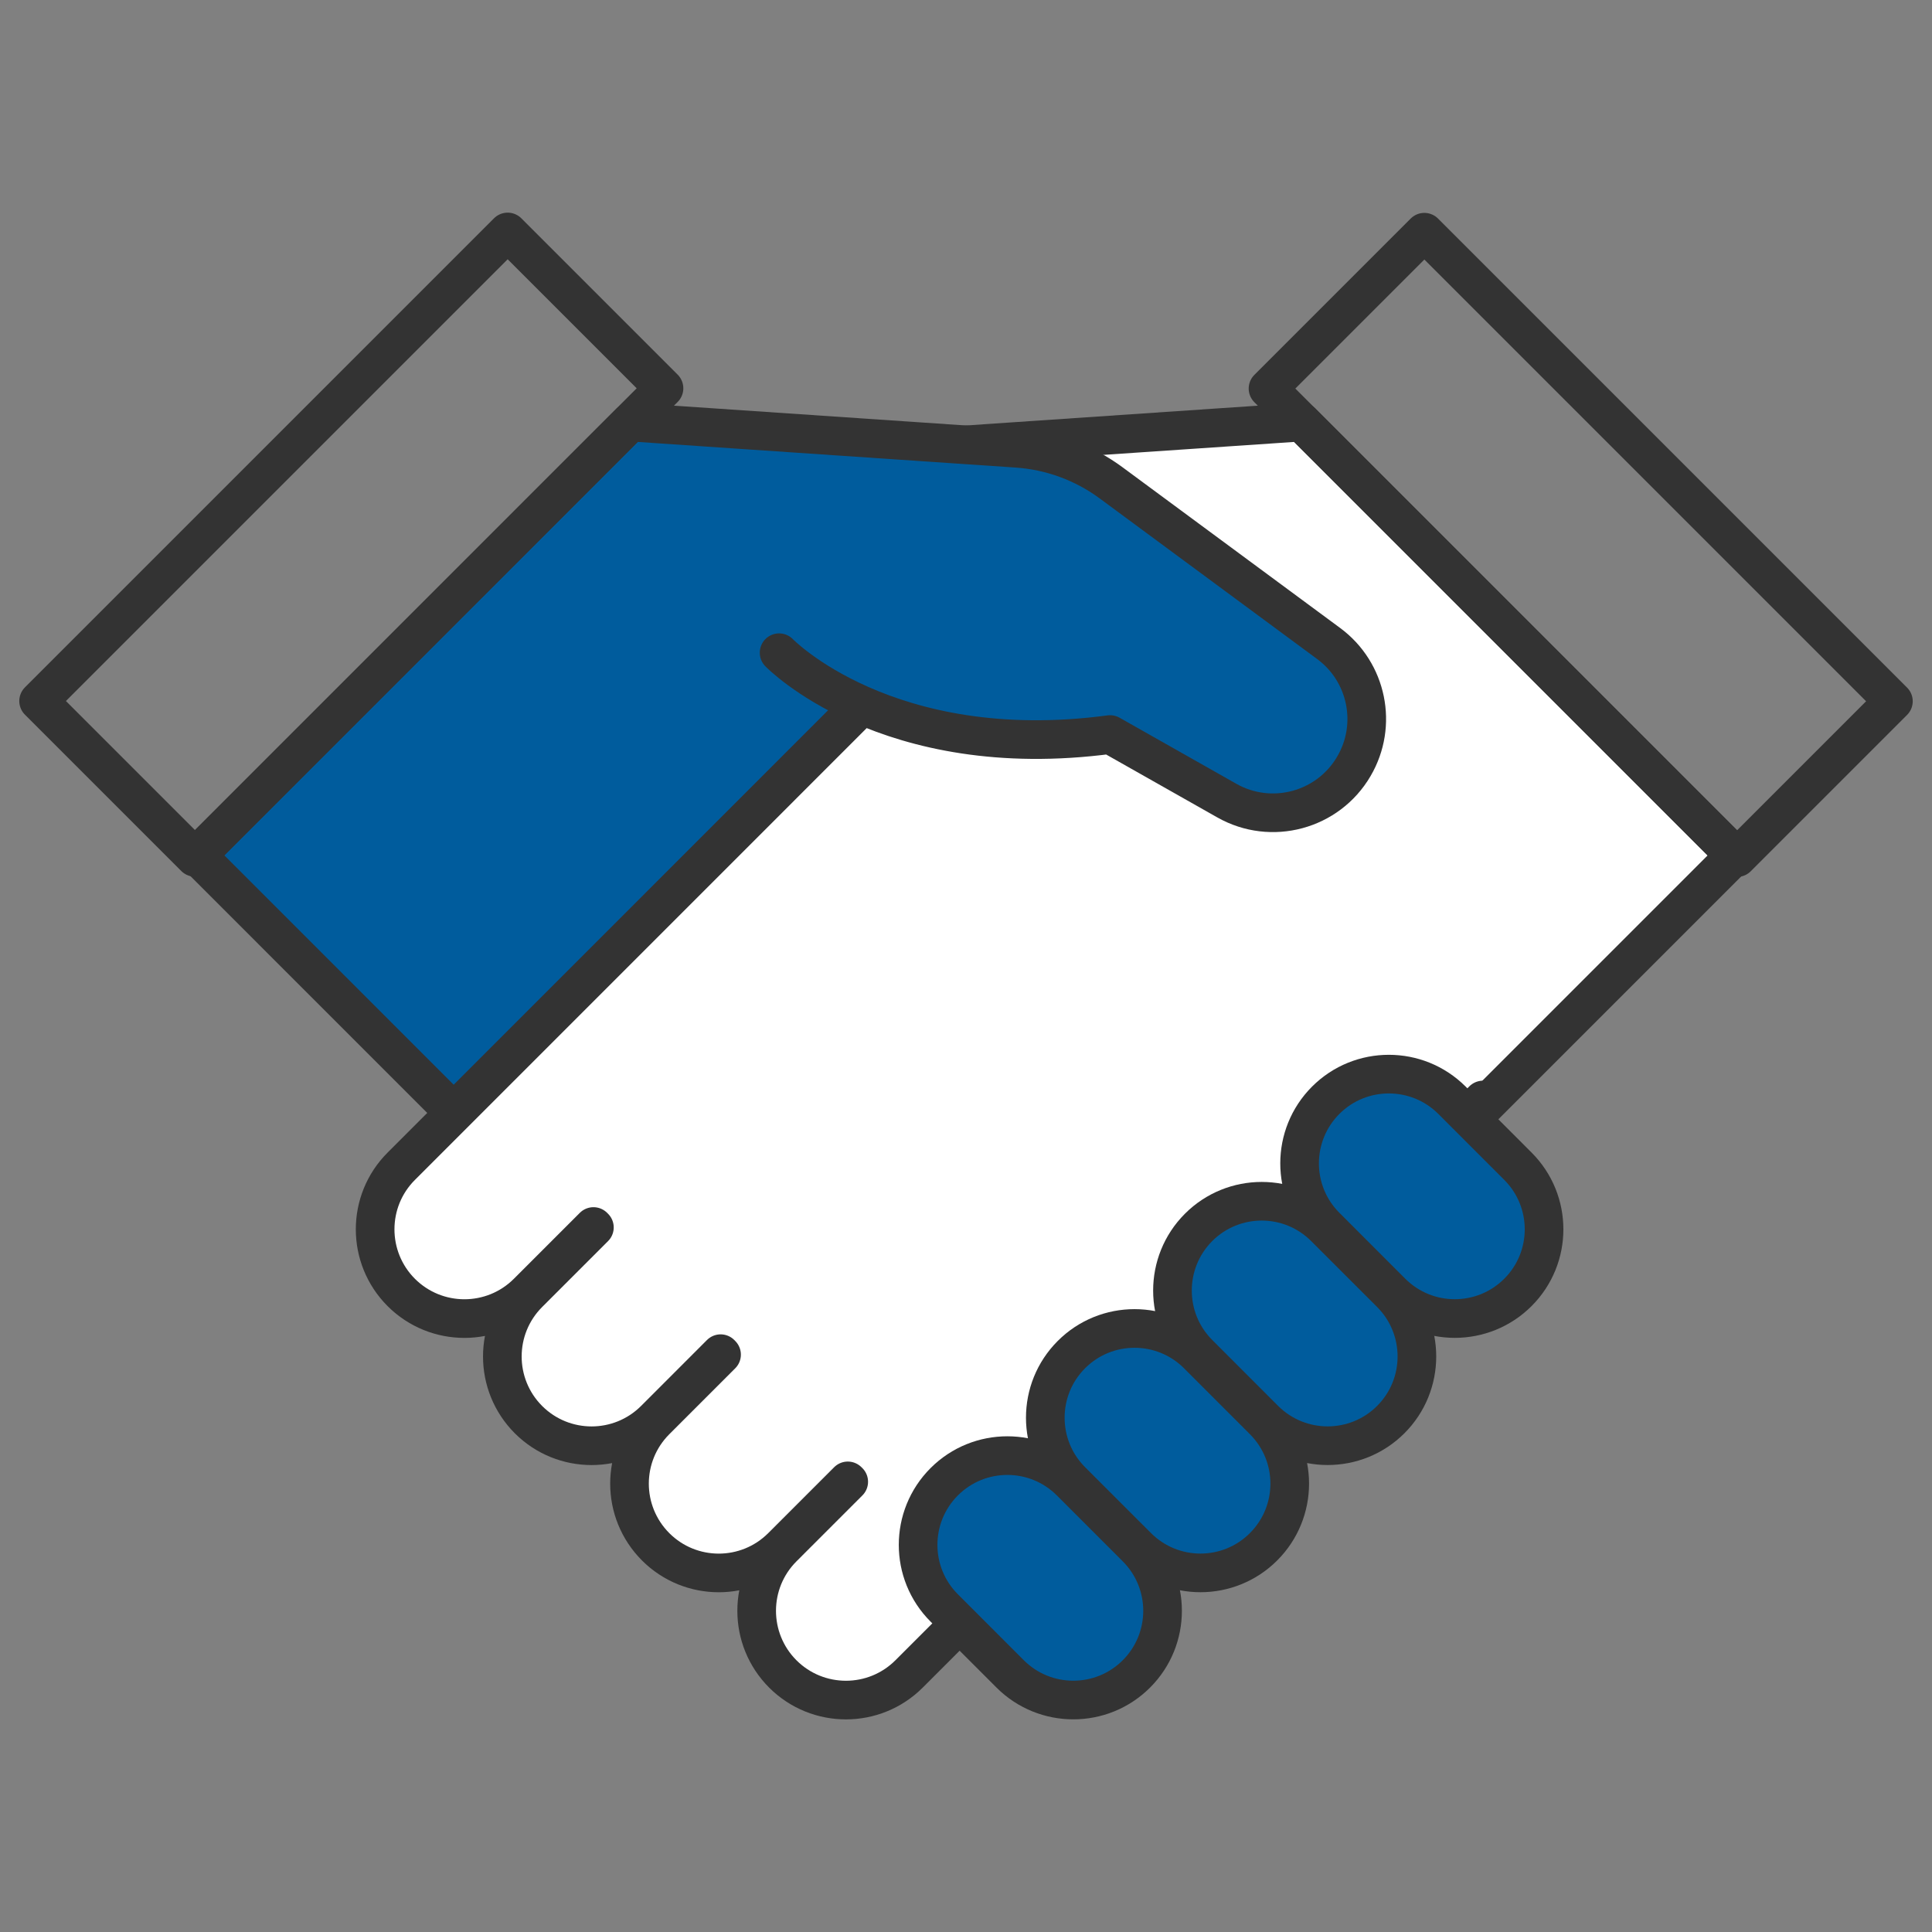
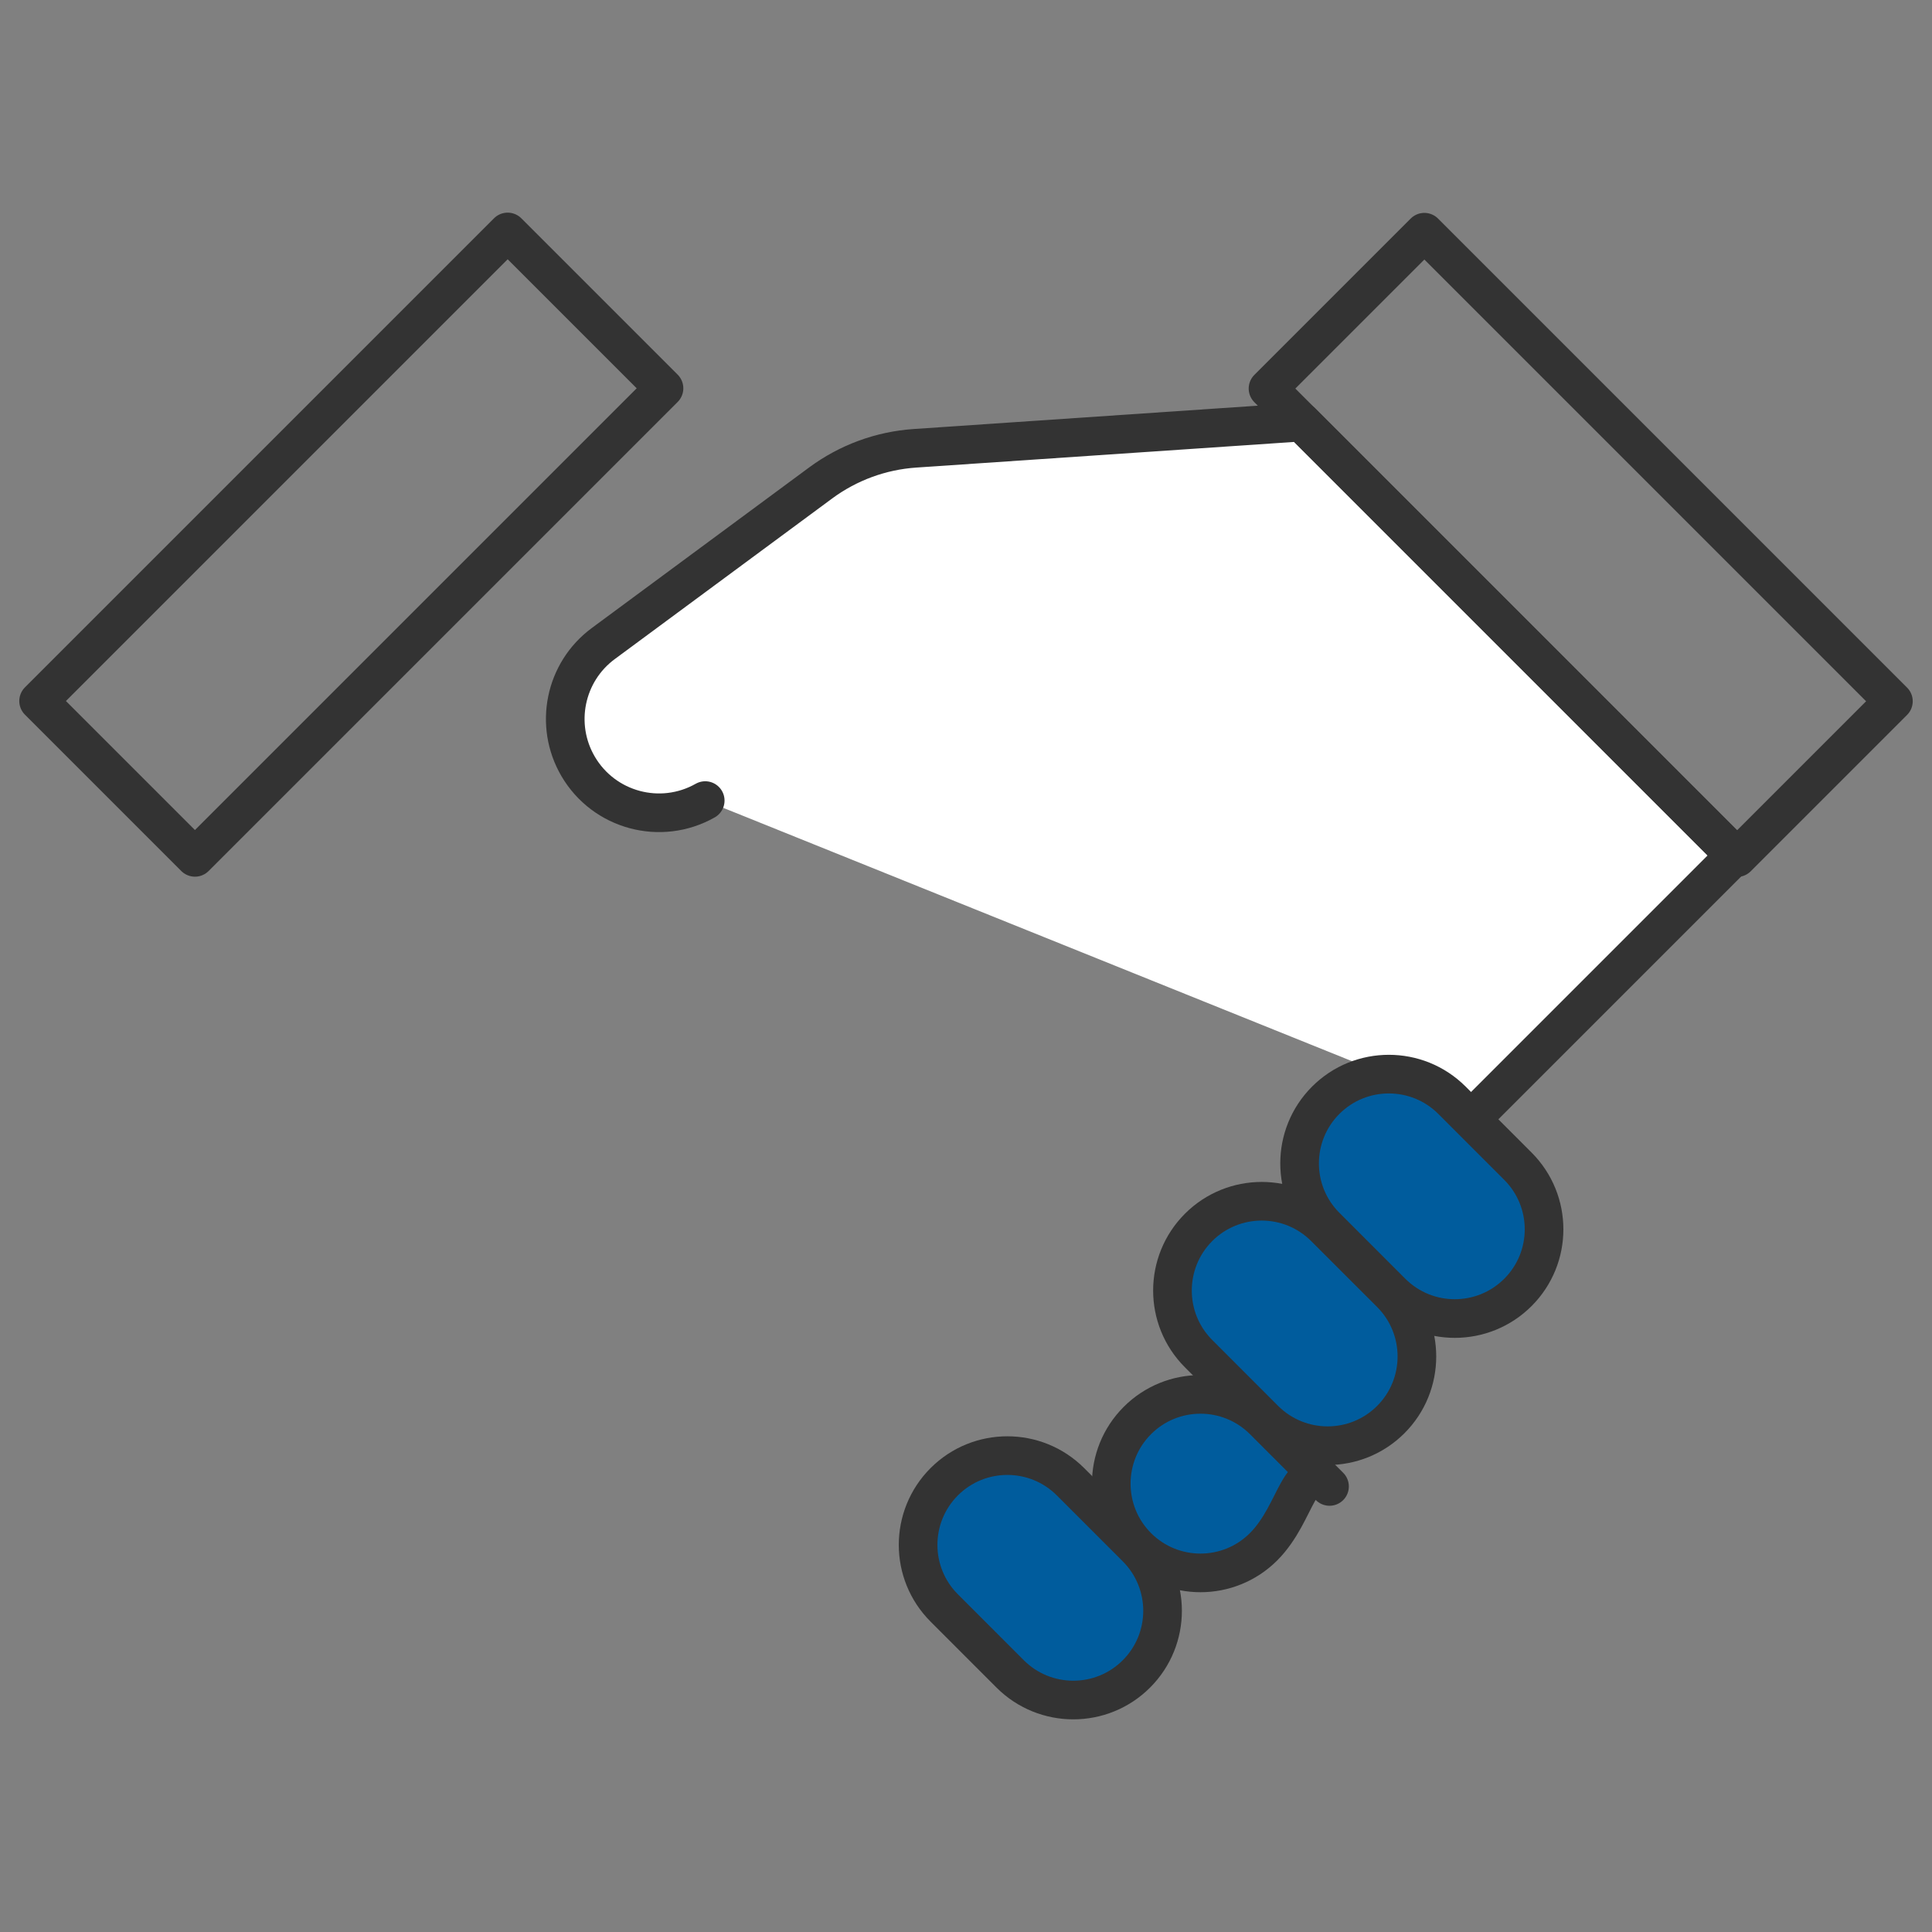
<svg xmlns="http://www.w3.org/2000/svg" version="1.1" id="Layer_1" x="0px" y="0px" width="50px" height="50px" viewBox="0 0 50 50" enable-background="new 0 0 50 50" xml:space="preserve">
  <rect x="0" y="0" width="50" height="50" fill="#808080" stroke="none" />
  <g>
    <g>
      <path fill="#FFFFFF" stroke="#333333" stroke-linecap="round" stroke-linejoin="round" stroke-miterlimit="10" d="M18.251,20.719    c-1.155,0.654-2.62,0.259-3.29-0.886l0,0c-0.626-1.07-0.345-2.441,0.652-3.178l5.628-4.158c0.71-0.524,1.555-0.835,2.436-0.895    l10.009-0.679L44.9,22.138l-6.642,6.642" />
      <g>
-         <path fill="#FFFFFF" stroke="#333333" stroke-linecap="round" stroke-linejoin="round" stroke-miterlimit="10" d="M23.362,17.204     L10.385,30.182c-0.902,0.901-0.902,2.364,0,3.267c0.903,0.901,2.365,0.901,3.267,0l1.707-1.707l0.024,0.024l-1.706,1.706     c-0.902,0.902-0.902,2.365,0,3.268c0.902,0.901,2.364,0.901,3.267,0l1.706-1.707l0.024,0.025l-1.706,1.706     c-0.902,0.902-0.902,2.363,0,3.267c0.902,0.902,2.364,0.902,3.267,0l1.706-1.706l0.024,0.023l-1.706,1.706     c-0.902,0.902-0.902,2.365,0,3.268c0.902,0.901,2.365,0.901,3.267,0l14.854-14.854" />
-       </g>
+         </g>
      <g>
        <path fill="#005C9D" stroke="#333333" stroke-linecap="round" stroke-linejoin="round" stroke-miterlimit="10" d="M29.41,43.321     L29.41,43.321c-0.901,0.901-2.364,0.901-3.267,0l-1.706-1.707c-0.902-0.901-0.902-2.364,0-3.267l0,0     c0.902-0.901,2.364-0.901,3.267,0l1.706,1.706C30.313,40.956,30.313,42.419,29.41,43.321z" />
-         <path fill="#005C9D" stroke="#333333" stroke-linecap="round" stroke-linejoin="round" stroke-miterlimit="10" d="M32.701,40.03     L32.701,40.03c-0.902,0.902-2.364,0.902-3.266,0l-1.707-1.706c-0.901-0.902-0.901-2.366,0-3.267l0,0     c0.901-0.902,2.365-0.902,3.268,0l1.705,1.706C33.604,37.666,33.604,39.127,32.701,40.03z" />
+         <path fill="#005C9D" stroke="#333333" stroke-linecap="round" stroke-linejoin="round" stroke-miterlimit="10" d="M32.701,40.03     L32.701,40.03c-0.902,0.902-2.364,0.902-3.266,0c-0.901-0.902-0.901-2.366,0-3.267l0,0     c0.901-0.902,2.365-0.902,3.268,0l1.705,1.706C33.604,37.666,33.604,39.127,32.701,40.03z" />
        <path fill="#005C9D" stroke="#333333" stroke-linecap="round" stroke-linejoin="round" stroke-miterlimit="10" d="M35.993,36.739     L35.993,36.739c-0.902,0.901-2.365,0.901-3.268,0l-1.706-1.707c-0.901-0.901-0.901-2.364,0-3.267l0,0     c0.902-0.902,2.365-0.902,3.267,0l1.707,1.706C36.895,34.374,36.895,35.837,35.993,36.739z" />
        <path fill="#005C9D" stroke="#333333" stroke-linecap="round" stroke-linejoin="round" stroke-miterlimit="10" d="M39.283,33.448     L39.283,33.448c-0.902,0.901-2.364,0.901-3.267,0l-1.706-1.707c-0.902-0.901-0.902-2.364,0-3.267l0,0     c0.902-0.901,2.364-0.901,3.267,0l1.706,1.707C40.186,31.083,40.186,32.546,39.283,33.448z" />
      </g>
-       <path fill="#005C9D" stroke="#333333" stroke-linecap="round" stroke-linejoin="round" stroke-miterlimit="10" d="M20.163,16.892    c0,0,2.791,2.888,8.566,2.118l3.02,1.709c1.154,0.654,2.62,0.259,3.289-0.886l0,0c0.628-1.07,0.346-2.441-0.651-3.178l-5.63-4.158    c-0.709-0.524-1.555-0.835-2.436-0.895l-10.008-0.679L5.1,22.138l6.641,6.642l10.106-10.107" />
    </g>
    <g>
      <rect x="0.509" y="11.235" transform="matrix(0.707 -0.707 0.707 0.707 -7.304 10.559)" fill="none" stroke="#333333" stroke-linecap="round" stroke-linejoin="round" stroke-miterlimit="10" width="17.17" height="5.723" />
      <rect x="32.321" y="11.235" transform="matrix(-0.707 -0.707 0.707 -0.707 59.863 52.989)" fill="none" stroke="#333333" stroke-linecap="round" stroke-linejoin="round" stroke-miterlimit="10" width="17.17" height="5.723" />
    </g>
  </g>
</svg>